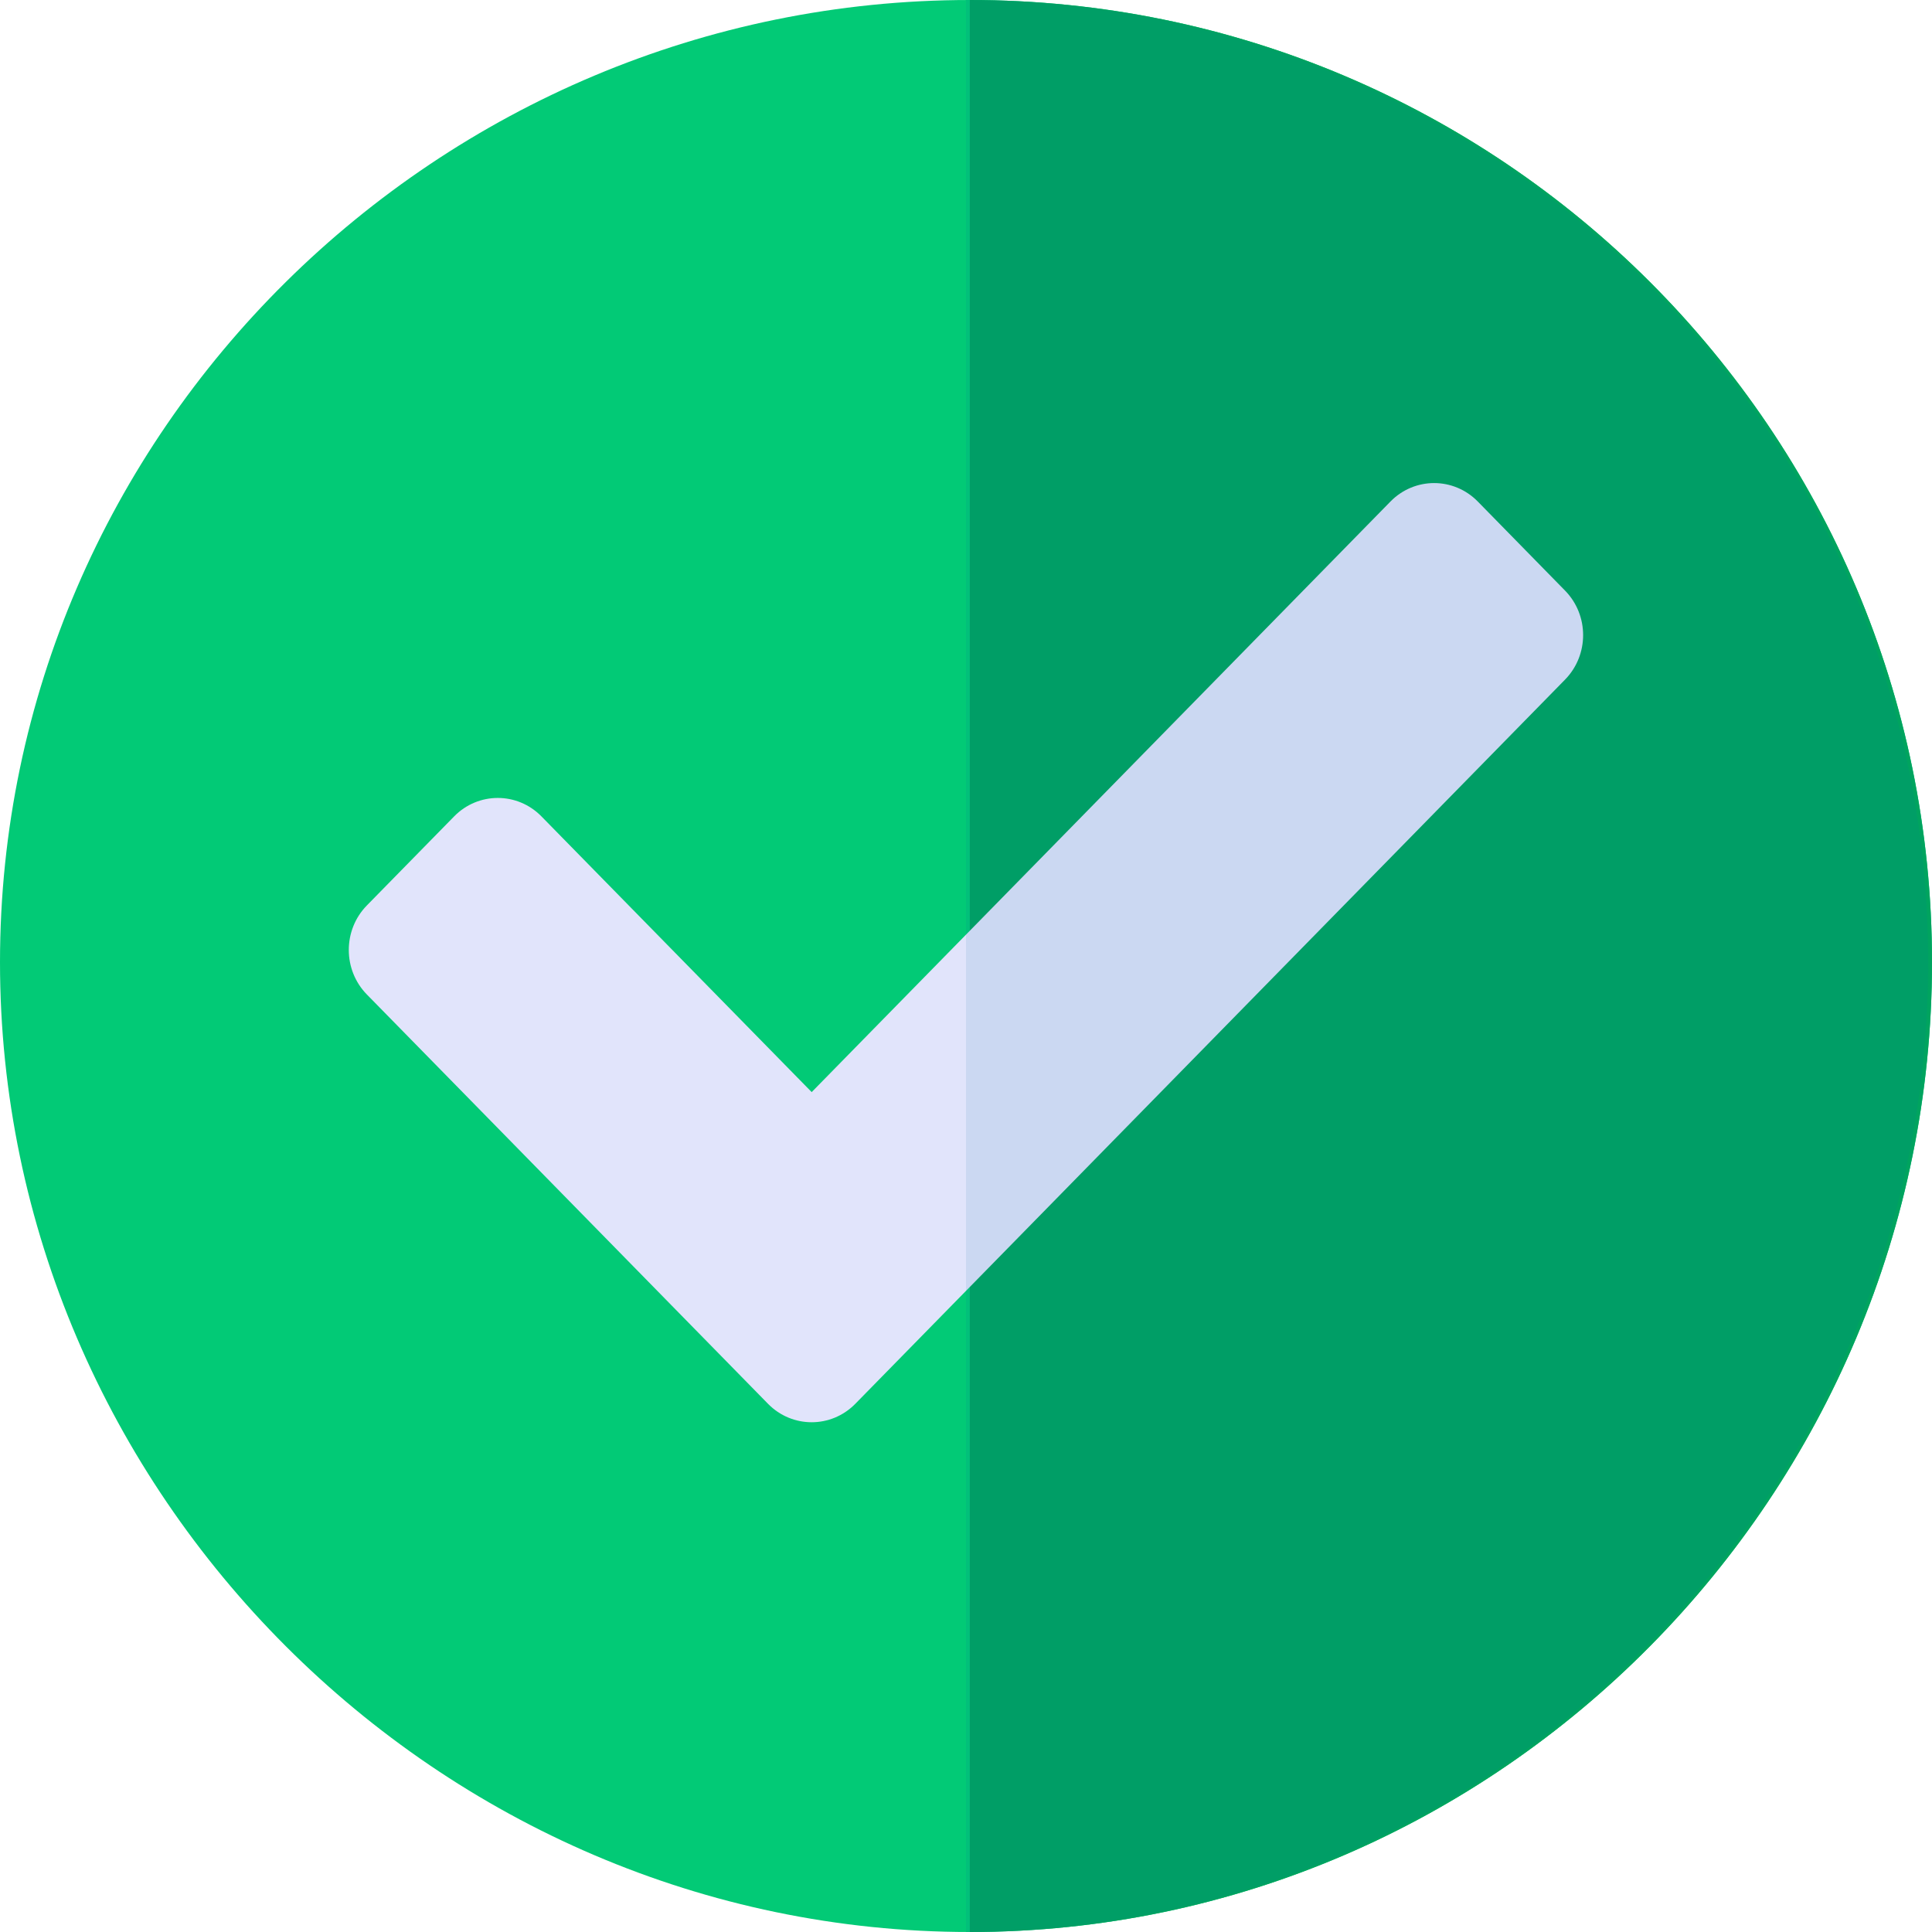
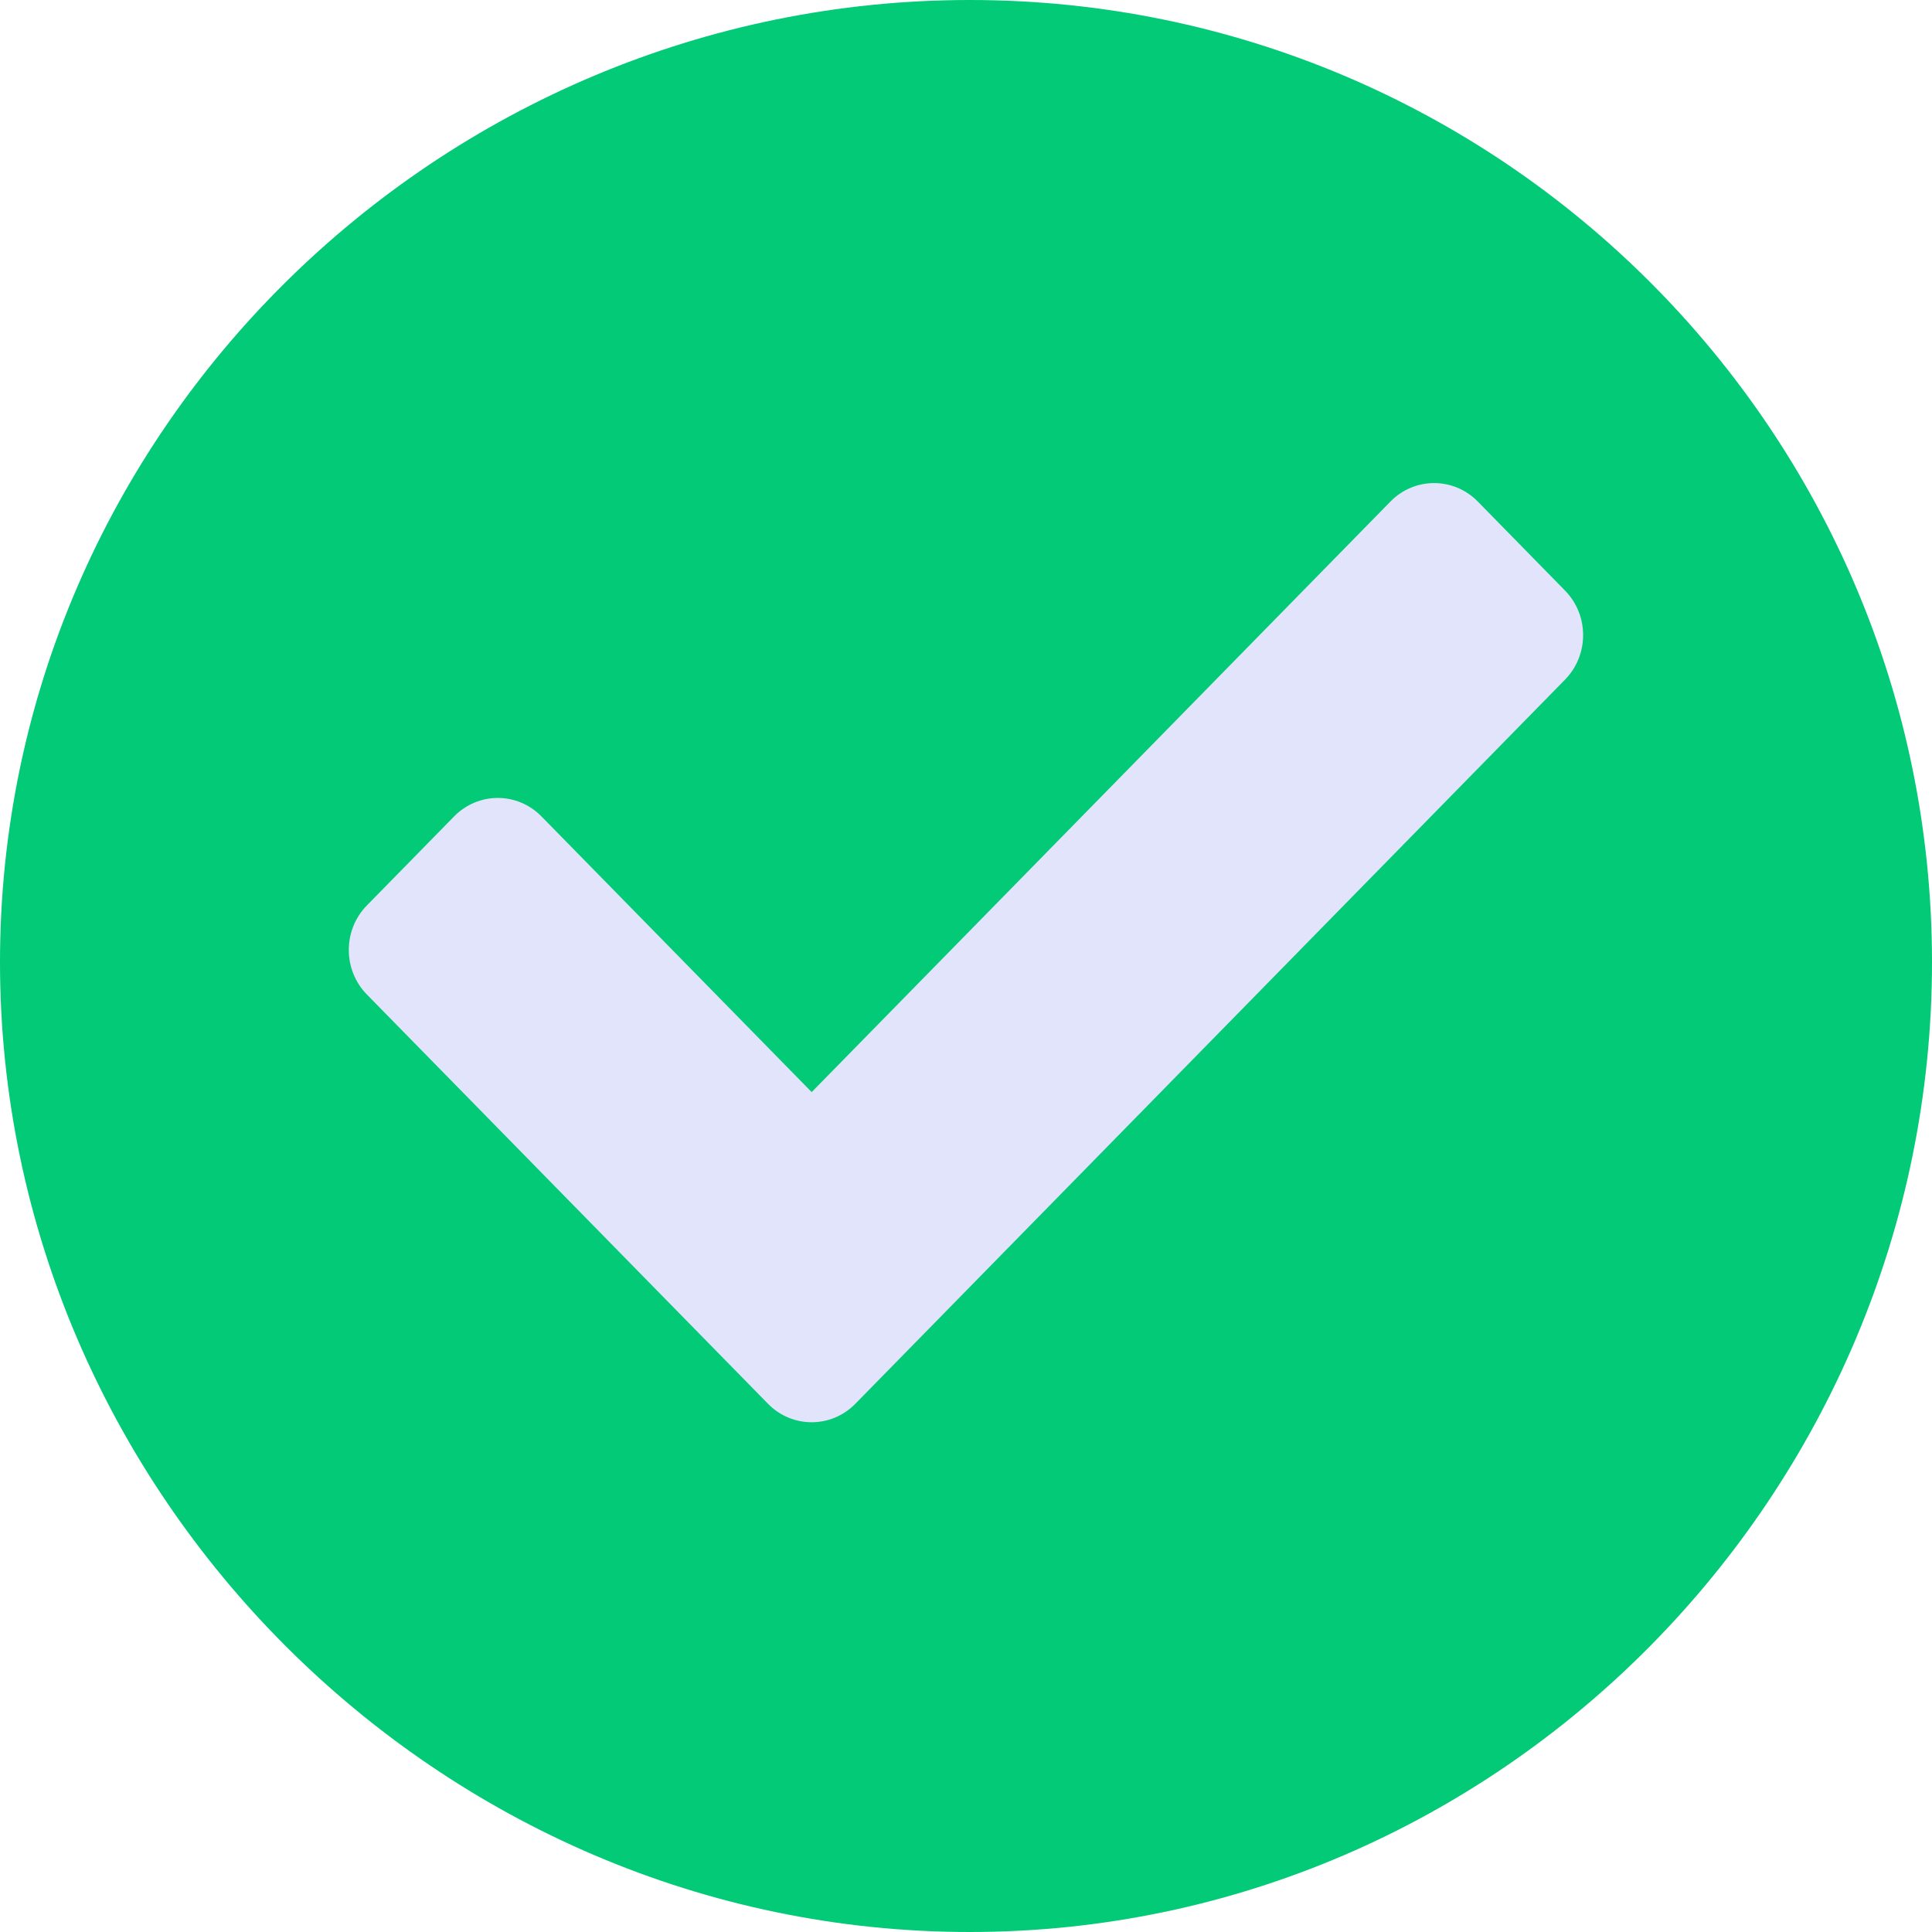
<svg xmlns="http://www.w3.org/2000/svg" width="48" height="48" viewBox="0 0 48 48" fill="none">
  <path d="M24.094 0C10.903 0 0 10.716 0 23.906C0 37.097 10.903 48 24.094 48C37.284 48 48 37.097 48 23.906C48 10.716 37.284 0 24.094 0Z" fill="#02CA76" />
-   <path d="M48 23.906C48 37.097 37.285 48 24.094 48V0C37.285 0 48 10.716 48 23.906Z" fill="#00A45F" />
  <path d="M19.081 34.877L9.115 24.708C8.516 24.097 8.516 23.106 9.115 22.495L11.283 20.283C11.882 19.672 12.853 19.672 13.452 20.283L20.166 27.133L34.546 12.46C35.145 11.849 36.116 11.849 36.715 12.46L38.883 14.673C39.482 15.284 39.482 16.274 38.883 16.885L21.25 34.877C20.651 35.488 19.68 35.488 19.081 34.877V34.877Z" fill="#E1E4FB" />
  <g style="mix-blend-mode:color-burn">
-     <path d="M47.906 23.906C47.906 37.097 37.19 48 24 48V0C37.19 0 47.906 10.716 47.906 23.906Z" fill="#0069A4" fill-opacity="0.1" />
-   </g>
+     </g>
</svg>